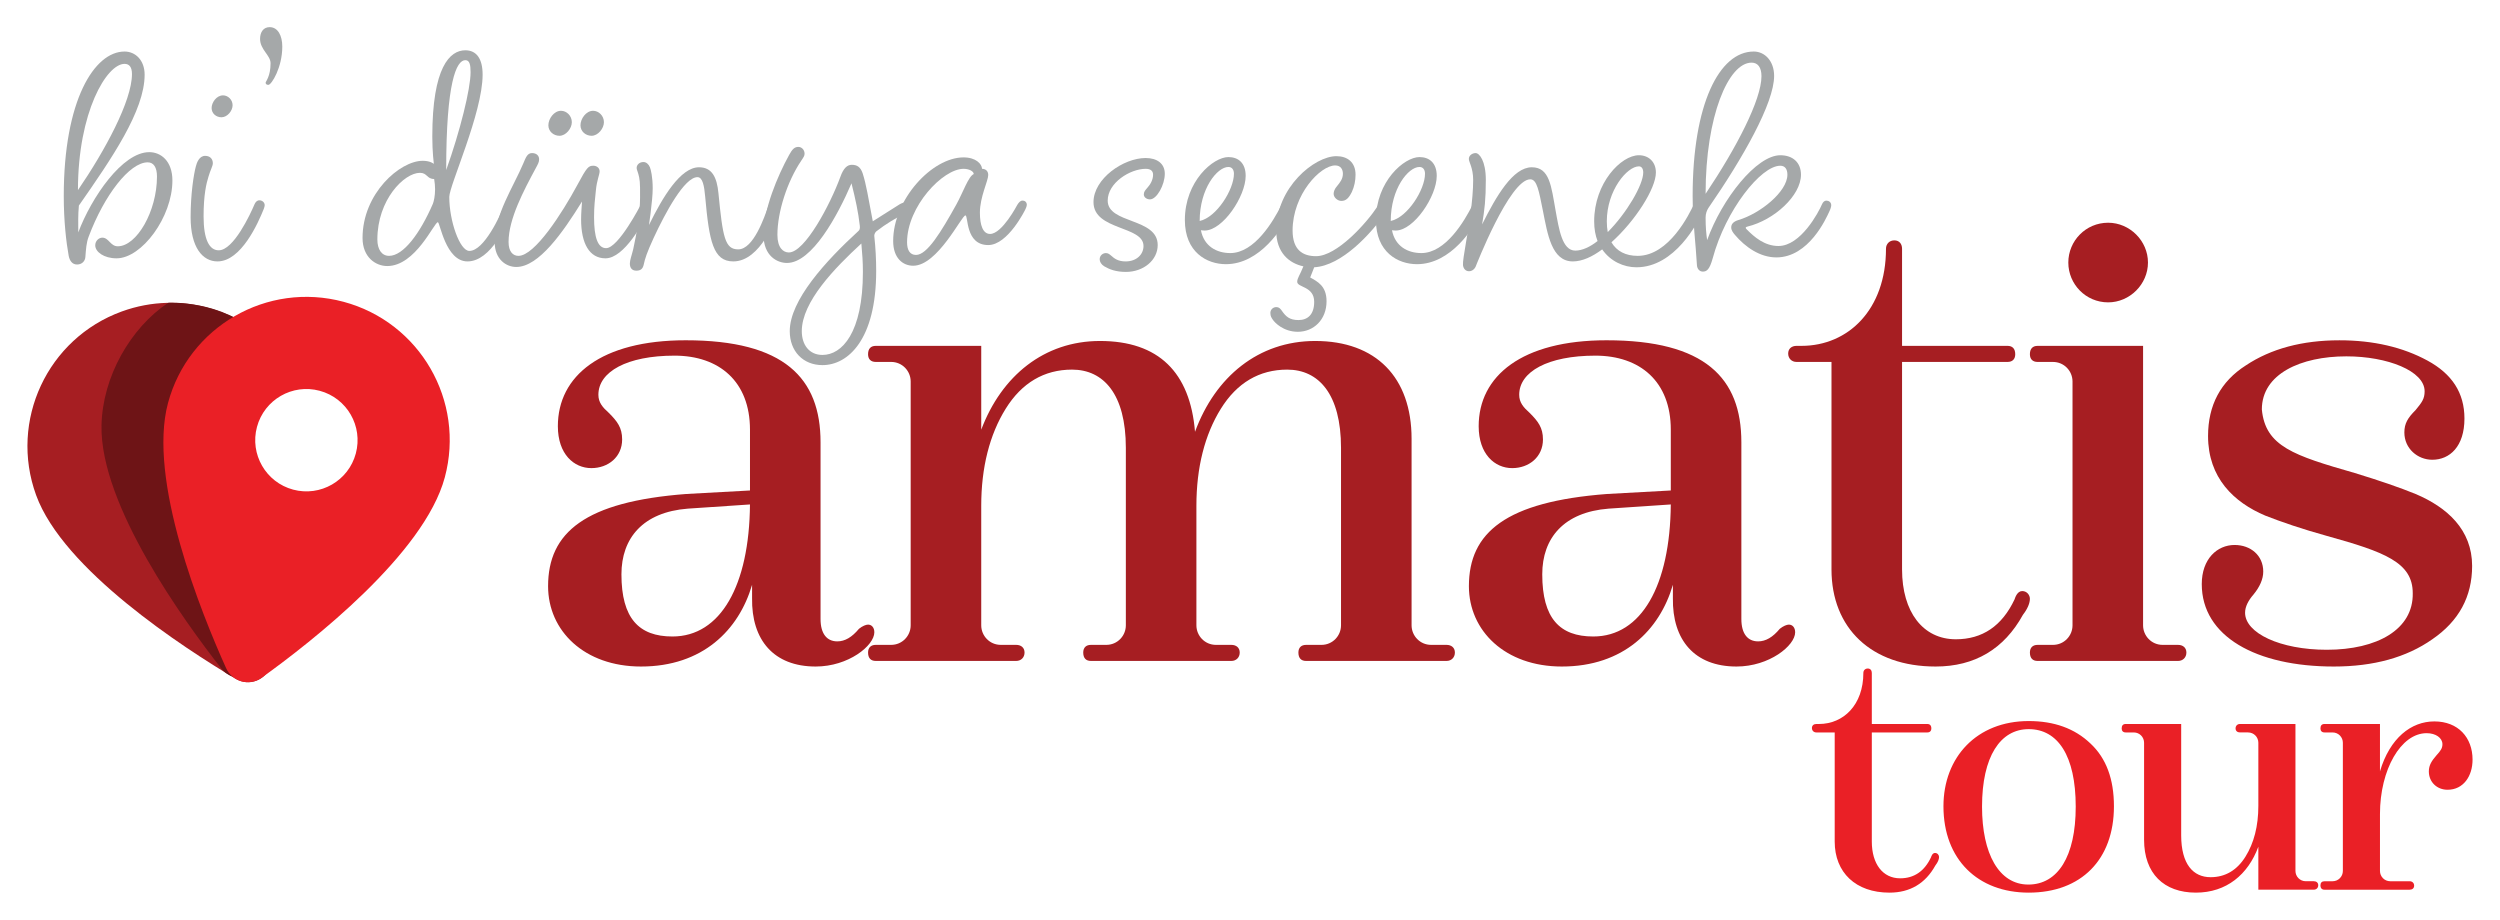
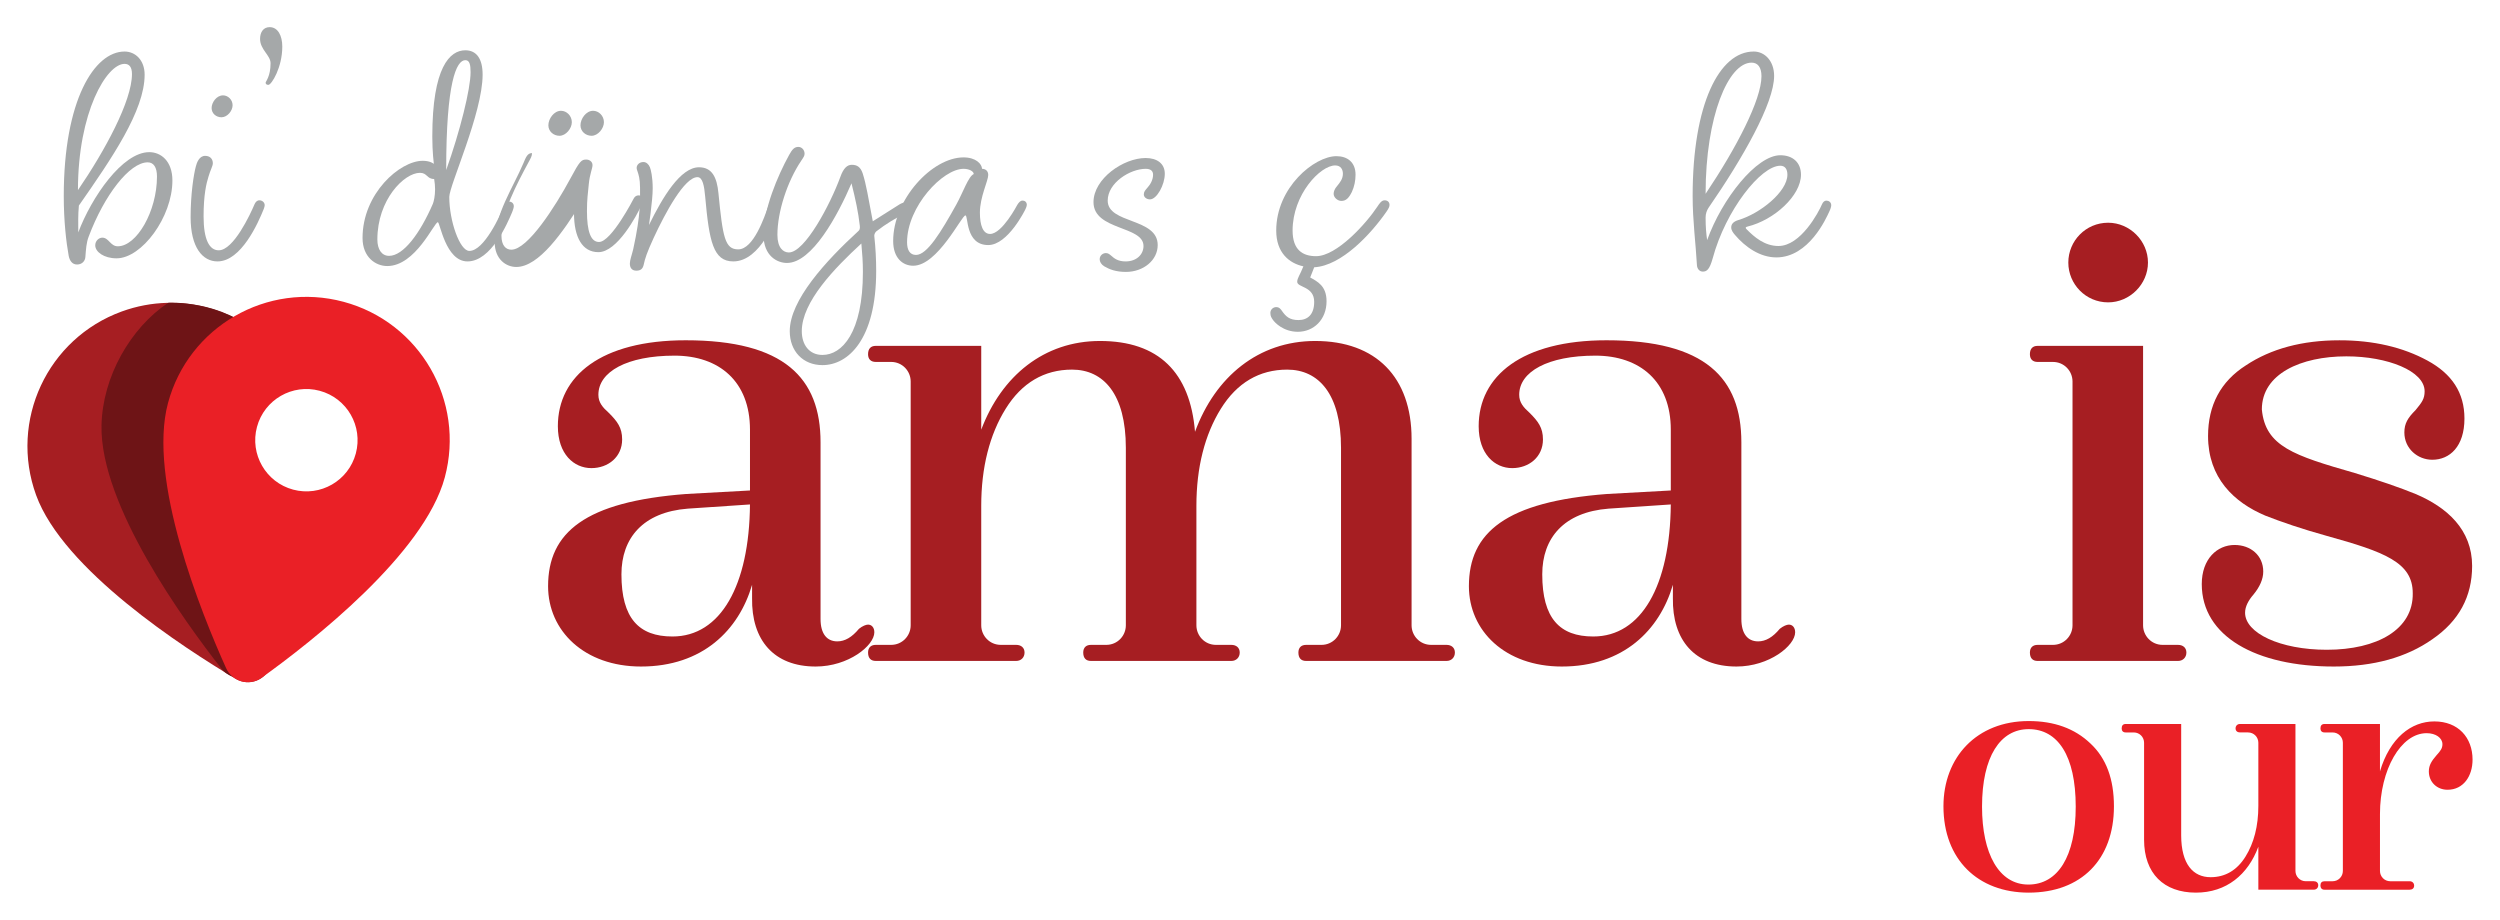
<svg xmlns="http://www.w3.org/2000/svg" id="Layer_1" version="1.1" viewBox="0 0 474.617 174.617">
  <g>
    <path d="M154.849,126.538c-7.957,0-12.202-5.04-12.069-12.998v-2.52c-2.52,8.621-9.417,15.518-21.087,15.518-10.744,0-17.64-6.764-17.64-15.253,0-10.212,7.028-16.048,26.261-17.507l12.068-.662v-11.539c0-9.151-5.836-14.059-14.324-14.059-9.017,0-14.456,3.051-14.456,7.427,0,1.459.796,2.387,1.99,3.448,1.591,1.592,2.52,2.786,2.52,5.04,0,3.316-2.652,5.438-5.836,5.438-3.316,0-6.367-2.652-6.367-7.958,0-9.549,8.223-16.313,24.272-16.313,18.7,0,25.598,7.162,25.598,19.363v33.556c0,2.785,1.192,4.244,3.182,4.244,1.459,0,2.786-.796,4.112-2.388.664-.53,1.327-.795,1.724-.795.663,0,1.194.531,1.194,1.459,0,2.52-4.906,6.499-11.141,6.499M130.577,96.564c-8.488.663-12.599,5.571-12.599,12.468,0,8.355,3.316,11.804,9.681,11.804,9.151,0,14.589-9.682,14.722-25.067l-11.804.795Z" fill="#a61e22" />
    <path d="M274.615,125.478h-26.659c-.929,0-1.459-.531-1.459-1.592,0-.929.529-1.459,1.459-1.459h2.918c2.122,0,3.714-1.725,3.714-3.714v-33.688c0-10.212-4.245-14.855-10.214-14.855-5.305,0-9.548,2.52-12.598,7.427-3.051,4.907-4.643,11.141-4.643,18.436v22.679c0,1.989,1.592,3.714,3.714,3.714h2.918c.929,0,1.592.53,1.592,1.459s-.664,1.592-1.592,1.592h-26.658c-.929,0-1.459-.531-1.459-1.592,0-.929.531-1.459,1.459-1.459h2.918c2.122,0,3.713-1.725,3.713-3.714v-33.688c0-10.212-4.244-14.855-10.212-14.855-5.305,0-9.55,2.52-12.6,7.427-3.051,4.907-4.642,11.141-4.642,18.436v22.679c0,1.989,1.591,3.714,3.714,3.714h2.918c.928,0,1.591.53,1.591,1.459s-.663,1.592-1.591,1.592h-26.659c-.929,0-1.458-.531-1.458-1.592,0-.929.529-1.459,1.458-1.459h2.918c2.122,0,3.714-1.725,3.714-3.714v-46.288c0-1.989-1.592-3.713-3.714-3.713h-2.918c-.929,0-1.458-.53-1.458-1.459,0-1.061.529-1.591,1.458-1.591h20.027v15.915c3.846-10.212,11.937-16.843,22.547-16.843,11.141,0,17.11,5.968,18.038,17.242,3.846-10.478,12.068-17.242,22.812-17.242,11.538,0,18.302,6.897,18.302,18.568v35.411c0,1.989,1.591,3.714,3.714,3.714h2.918c.928,0,1.591.53,1.591,1.459s-.663,1.592-1.591,1.592" fill="#a61e22" />
    <path d="M329.663,126.538c-7.957,0-12.202-5.04-12.069-12.998v-2.52c-2.52,8.621-9.417,15.518-21.087,15.518-10.744,0-17.64-6.764-17.64-15.253,0-10.212,7.028-16.048,26.261-17.507l12.068-.662v-11.539c0-9.151-5.836-14.059-14.324-14.059-9.017,0-14.456,3.051-14.456,7.427,0,1.459.796,2.387,1.99,3.448,1.591,1.592,2.52,2.786,2.52,5.04,0,3.316-2.652,5.438-5.836,5.438-3.316,0-6.367-2.652-6.367-7.958,0-9.549,8.223-16.313,24.272-16.313,18.7,0,25.598,7.162,25.598,19.363v33.556c0,2.785,1.192,4.244,3.182,4.244,1.459,0,2.786-.796,4.112-2.388.664-.53,1.327-.795,1.724-.795.663,0,1.194.531,1.194,1.459,0,2.52-4.906,6.499-11.141,6.499M305.391,96.564c-8.488.663-12.599,5.571-12.599,12.468,0,8.355,3.316,11.804,9.681,11.804,9.151,0,14.589-9.682,14.722-25.067l-11.804.795Z" fill="#a61e22" />
-     <path d="M384.043,116.724c-3.581,6.499-9.151,9.814-16.579,9.814-12.202,0-19.761-7.294-19.761-18.435v-39.391h-6.632c-.929,0-1.591-.663-1.591-1.592,0-.928.662-1.459,1.591-1.459h.929c8.887,0,16.048-6.897,16.048-18.435,0-.929.663-1.592,1.591-1.592.929,0,1.46.663,1.46,1.592v18.435h20.027c.928,0,1.459.531,1.459,1.592,0,.929-.531,1.459-1.459,1.459h-20.027v39.391c0,8.091,3.978,13.262,10.211,13.262,5.041,0,8.754-2.519,11.141-7.56.133-.398.531-1.592,1.46-1.592.929,0,1.458.796,1.458,1.459,0,.795-.398,1.856-1.325,3.05" fill="#a61e22" />
    <path d="M413.488,125.478h-26.659c-.929,0-1.459-.531-1.459-1.592,0-.929.531-1.459,1.459-1.459h2.918c2.122,0,3.714-1.724,3.714-3.713v-46.288c0-1.989-1.592-3.713-3.714-3.713h-2.918c-.929,0-1.459-.531-1.459-1.459,0-1.061.531-1.592,1.459-1.592h20.027v53.052c0,1.989,1.591,3.713,3.714,3.713h2.917c.928,0,1.592.531,1.592,1.459,0,.928-.664,1.592-1.592,1.592M407.785,49.844c0,4.112-3.449,7.56-7.561,7.56-4.243,0-7.56-3.448-7.56-7.56,0-4.112,3.316-7.56,7.56-7.56,4.112,0,7.561,3.448,7.561,7.56" fill="#a61e22" />
    <path d="M456.46,82.108c0-1.724.663-2.786,2.122-4.244,1.194-1.459,1.725-2.122,1.725-3.581,0-3.846-7.03-6.631-14.855-6.631-8.621,0-16.047,3.316-16.047,10.08.662,7.029,6.101,8.753,17.639,12.068,4.775,1.459,8.621,2.786,11.538,3.979,5.969,2.521,10.744,6.765,10.744,13.662,0,5.836-2.521,10.477-7.561,13.925-4.907,3.448-11.141,5.173-18.7,5.173-14.722,0-25.066-5.703-25.066-15.65,0-4.774,2.918-7.427,6.233-7.427,3.049,0,5.438,1.989,5.438,5.04,0,1.459-.664,2.918-1.858,4.376-.928,1.061-1.591,2.255-1.591,3.448,0,3.847,6.63,7.03,15.517,7.03,9.549,0,16.446-3.846,16.314-10.743,0-5.836-5.307-7.824-16.314-10.875-4.775-1.326-8.621-2.652-11.671-3.846-5.967-2.52-10.875-7.162-10.875-15.119,0-5.836,2.387-10.345,7.162-13.395,4.774-3.183,10.743-4.775,17.773-4.775,6.498,0,12.068,1.326,16.711,3.846,4.642,2.52,7.029,6.101,7.029,11.008,0,5.305-2.786,7.825-6.101,7.825-2.785,0-5.305-2.122-5.305-5.173" fill="#a61e22" />
-     <path d="M367.424,164.303c-1.883,3.418-4.813,5.162-8.719,5.162-6.417,0-10.393-3.836-10.393-9.696v-20.717h-3.488c-.488,0-.837-.349-.837-.837,0-.488.348-.767.837-.767h.488c4.674,0,8.44-3.627,8.44-9.696,0-.488.349-.837.837-.837.489,0,.768.349.768.837v9.696h10.533c.488,0,.767.279.767.837,0,.489-.279.768-.767.768h-10.533v20.717c0,4.255,2.093,6.975,5.371,6.975,2.651,0,4.604-1.325,5.859-3.976.07-.209.279-.837.768-.837.488,0,.767.419.767.768,0,.418-.209.976-.697,1.604" fill="#ea2026" />
    <path d="M385.142,136.889c4.813,0,8.719,1.395,11.718,4.255,3,2.79,4.464,6.766,4.464,11.928,0,10.114-6.208,16.392-16.183,16.392-9.626,0-16.183-6.278-16.183-16.392,0-9.347,6.348-16.183,16.183-16.183M385.142,138.424c-5.371,0-8.859,5.162-8.859,14.718,0,8.928,3.209,14.788,8.789,14.788,5.58,0,8.998-5.301,8.998-14.788,0-9.696-3.418-14.718-8.928-14.718" fill="#ea2026" />
    <path d="M439.273,168.906h-10.533v-8.161c-1.953,5.301-6.069,8.719-11.859,8.719-6.068,0-9.835-3.627-9.835-10.044v-18.415c0-1.046-.838-1.953-1.953-1.953h-1.535c-.488,0-.767-.279-.767-.768,0-.558.279-.837.767-.837h10.533v21.135c0,5.51,2.302,7.952,5.581,7.952,2.79,0,5.022-1.325,6.627-3.906,1.604-2.581,2.441-5.789,2.441-9.626v-11.998c0-1.046-.837-1.953-1.953-1.953h-1.535c-.488,0-.837-.279-.837-.768,0-.488.349-.837.837-.837h10.533v27.901c0,1.046.838,1.953,1.953,1.953h1.535c.488,0,.837.279.837.767s-.348.837-.837.837" fill="#ea2026" />
    <path d="M464.664,149.933c-2.023,0-3.557-1.465-3.557-3.488,0-1.186.558-2.023,1.465-3.069.767-.837,1.116-1.325,1.116-2.093,0-1.186-1.255-2.093-3-2.093-4.883,0-8.858,6.905-8.858,15.346v10.812c0,1.046.837,1.953,1.953,1.953h3.696c.489,0,.838.349.838.837,0,.488-.349.768-.838.768h-16.183c-.488,0-.768-.279-.768-.837,0-.488.279-.768.768-.768h1.535c1.116,0,1.953-.907,1.953-1.953v-24.344c0-1.046-.838-1.953-1.953-1.953h-1.535c-.488,0-.768-.279-.768-.768,0-.558.279-.837.768-.837h10.533v8.998c1.883-6.348,5.929-9.486,10.323-9.486,4.534,0,7.254,3.069,7.254,7.254,0,3.139-1.744,5.72-4.743,5.72" fill="#ea2026" />
    <g>
      <path d="M54.05,93.988c-6.702-1.8-10.534-9.216-8.56-16.563,1.23-4.578,4.423-8.048,8.277-9.579-7.072-8.959-19.326-12.831-30.64-8.717-14.123,5.135-21.407,20.742-16.273,34.865,5.149,14.161,27.933,28.952,37.911,34.887,2.469,1.467,5.634.315,6.584-2.393,2.444-6.987,6.553-20.076,7.883-32.317-1.688.319-3.446.284-5.183-.183" fill="#a61e22" />
      <path d="M49.494,63.824c-7.272-7.011-17.576-6.338-17.576-6.338-7.143,4.776-12.464,14.045-12.647,23.287-.3,15.065,15.624,37.073,22.795,46.204.407.518.904.907,1.442,1.194.087.04.18.085.265.125.068.032.137.053.205.082.141.056.282.112.427.153.088.026.174.051.262.072,1.558.337,3.262-.148,4.403-1.486.155-.183.321-.378.483-.571.234-.387.419-.815.533-1.285l-3.807-34.233c-5.364-.107-9.627-4.543-9.521-9.907.107-5.368,4.539-9.626,9.907-9.52" fill="#6e1416" />
      <path d="M31.894,76.513c-3.909,14.552,6.262,39.741,11.029,50.327,1.18,2.618,4.433,3.491,6.766,1.817,9.426-6.774,30.845-23.476,34.754-38.028,3.898-14.513-4.705-29.435-19.217-33.333-14.513-3.898-29.434,4.704-33.333,19.217M67.551,86.091c-1.393,5.185-6.722,8.254-11.903,6.862-5.181-1.392-8.254-6.722-6.863-11.903,1.393-5.184,6.718-8.255,11.904-6.862,5.185,1.393,8.255,6.718,6.862,11.903" fill="#ea2026" />
    </g>
  </g>
  <g>
    <path d="M28.336,28.885c2.227,0,4.395,1.699,4.395,5.391,0,6.915-5.801,14.767-10.606,14.767-2.402,0-4.043-1.231-4.043-2.461,0-.878.703-1.464,1.348-1.464,1.231,0,1.523,1.64,2.93,1.64,3.575,0,7.442-6.621,7.442-13.244,0-1.758-.645-2.695-1.758-2.695-3.457,0-8.262,6.27-11.192,14.064-.469,1.172-.527,2.461-.645,3.926-.058.762-.644,1.407-1.582,1.407-.938,0-1.407-.762-1.582-1.641-.469-2.578-.937-6.563-.937-11.368,0-18.166,5.801-27.424,11.544-27.424,2.051,0,3.809,1.64,3.809,4.394,0,6.856-6.27,15.939-12.482,24.846-.176,1.875-.117,3.34-.117,5.098,2.52-6.681,8.38-15.236,13.478-15.236M25.054,14.059c0-1.348-.527-1.934-1.407-1.934-3.398,0-8.849,9.142-8.849,23.967,5.098-7.442,10.255-16.935,10.255-22.033" fill="#a5a8a9" />
    <path d="M41.521,47.52c2.812,0,5.977-6.798,6.797-8.732.176-.41.468-.762.937-.762s.997.352.997.938c0,.175-.059.351-.176.703-1.055,2.637-4.278,9.962-8.79,9.962-2.812,0-5.098-2.637-5.098-8.38,0-4.454.586-8.145.997-9.669.176-.703.644-1.992,1.758-1.992.937,0,1.464.586,1.464,1.407,0,.527-.468,1.289-.82,2.519-.41,1.29-.937,3.457-.937,7.56,0,4.453,1.113,6.446,2.871,6.446M42.341,18.103c.937,0,1.817.82,1.817,1.875s-.997,2.286-2.11,2.286c-.996,0-1.875-.703-1.875-1.758s.938-2.402,2.168-2.402" fill="#a5a8a9" />
    <path d="M53.592,8.844c0,3.985-2.051,7.266-2.637,7.266-.293,0-.527-.117-.527-.41,0-.235.937-1.172.937-3.692,0-1.523-1.992-2.578-1.992-4.629,0-1.289.644-2.227,1.817-2.227,1.582,0,2.402,1.641,2.402,3.692" fill="#a5a8a9" />
    <path d="M82.364,31.111s-.293-2.227-.293-5.157c0-13.243,3.341-16.408,6.27-16.408,2.11,0,3.282,1.582,3.282,4.629,0,7.266-6.329,21.037-6.329,23.206,0,4.571,1.992,10.255,3.809,10.255,2.813,0,5.86-6.739,6.681-8.731.175-.468.527-.644.82-.644.468,0,.938.293.938.878,0,.176-.059.527-.352,1.231-.82,1.934-3.926,9.259-8.439,9.259-4.16,0-5.215-7.442-5.625-7.442-.703,0-4.22,8.321-9.61,8.321-2.168,0-4.688-1.641-4.688-5.332,0-8.439,7.091-14.65,11.427-14.65,1.465,0,2.109.586,2.109.586M82.598,35.917c0-.586-.058-1.231-.175-1.934-1.407,0-1.289-1.172-2.696-1.172-2.988,0-8.086,5.098-8.086,12.657,0,1.876.82,3.106,2.227,3.106,2.696,0,5.86-4.219,8.321-9.903.176-.469.41-1.465.41-2.754M84.708,32.284c2.637-7.384,4.63-15.412,4.63-18.576,0-1.407-.176-2.286-.996-2.286-1.699,0-3.633,4.161-3.633,20.803v.059Z" fill="#a5a8a9" />
-     <path d="M110.493,38.261c-3.633,5.86-8.203,12.423-12.481,12.423-1.875,0-4.102-1.406-4.102-4.746,0-5.216,3.575-10.489,5.45-14.943.469-1.113.762-1.934,1.641-1.934s1.348.527,1.348,1.172c0,.586-.234.938-.703,1.817-2.169,4.044-5.098,9.493-5.098,13.888,0,1.816.82,2.637,1.875,2.637,3.106,0,8.321-8.145,11.193-13.478,1.817-3.399,2.109-3.633,3.047-3.633.527,0,1.172.352,1.172,1.055,0,.644-.527,1.699-.704,3.575-.175,1.875-.351,2.871-.351,5.157,0,3.809.703,5.86,2.285,5.86,2.344,0,6.564-8.204,6.564-8.204.234-.468.586-.645.937-.645.469,0,.88.293.88.879,0,.234-.059.411-.293.937-.937,2.051-4.63,8.966-8.204,8.966-3.047,0-4.63-2.812-4.63-7.383,0-1.172.117-2.52.176-3.399M106.509,21.033c1.054,0,2.051.938,2.051,2.168,0,1.172-1.114,2.578-2.345,2.578-1.113,0-2.109-.821-2.109-1.992,0-1.231,1.055-2.754,2.402-2.754M112.603,21.033c1.055,0,2.051.938,2.051,2.168,0,1.172-1.113,2.578-2.344,2.578-1.113,0-2.109-.821-2.109-1.992,0-1.231,1.055-2.754,2.402-2.754" fill="#a5a8a9" />
+     <path d="M110.493,38.261c-3.633,5.86-8.203,12.423-12.481,12.423-1.875,0-4.102-1.406-4.102-4.746,0-5.216,3.575-10.489,5.45-14.943.469-1.113.762-1.934,1.641-1.934c0,.586-.234.938-.703,1.817-2.169,4.044-5.098,9.493-5.098,13.888,0,1.816.82,2.637,1.875,2.637,3.106,0,8.321-8.145,11.193-13.478,1.817-3.399,2.109-3.633,3.047-3.633.527,0,1.172.352,1.172,1.055,0,.644-.527,1.699-.704,3.575-.175,1.875-.351,2.871-.351,5.157,0,3.809.703,5.86,2.285,5.86,2.344,0,6.564-8.204,6.564-8.204.234-.468.586-.645.937-.645.469,0,.88.293.88.879,0,.234-.059.411-.293.937-.937,2.051-4.63,8.966-8.204,8.966-3.047,0-4.63-2.812-4.63-7.383,0-1.172.117-2.52.176-3.399M106.509,21.033c1.054,0,2.051.938,2.051,2.168,0,1.172-1.114,2.578-2.345,2.578-1.113,0-2.109-.821-2.109-1.992,0-1.231,1.055-2.754,2.402-2.754M112.603,21.033c1.055,0,2.051.938,2.051,2.168,0,1.172-1.113,2.578-2.344,2.578-1.113,0-2.109-.821-2.109-1.992,0-1.231,1.055-2.754,2.402-2.754" fill="#a5a8a9" />
    <path d="M123.21,42.714c2.578-5.274,5.978-10.958,9.493-10.958,2.461,0,3.4,1.875,3.692,4.922.82,8.38,1.23,10.665,3.751,10.665,2.929,0,4.98-6.211,5.684-8.086.351-.997.762-1.348,1.289-1.348.527,0,.996.351.996.996,0,.234-.175.762-.352,1.289-.41,1.113-3.34,9.435-8.555,9.435-3.809,0-4.571-3.809-5.332-12.306-.176-1.992-.469-3.692-1.465-3.692-2.461,0-6.094,6.739-8.321,11.544-1.29,2.813-1.641,3.926-1.876,5.04-.176.821-.586,1.172-1.407,1.172-.879,0-1.23-.586-1.23-1.348,0-.703.351-1.523.644-2.754,1.465-6.681,1.289-9.317,1.289-11.661,0-1.699-.293-2.52-.468-3.047-.059-.176-.176-.468-.176-.703,0-.586.528-1.113,1.289-1.113.528,0,.996.411,1.231.997.176.41.528,1.875.528,3.985,0,1.23-.176,2.871-.41,4.805-.059.703-.235,1.465-.294,2.168" fill="#a5a8a9" />
    <path d="M149.405,49.922c-1.817,0-4.453-1.29-4.453-5.333,0-4.864,2.637-11.134,4.863-15.177.586-1.055.996-1.524,1.758-1.524.586,0,1.172.527,1.172,1.289,0,.411-.176.645-.644,1.348-2.637,3.926-4.512,9.669-4.512,14.064,0,2.461,1.113,3.34,2.168,3.34,3.047,0,7.852-9.083,9.786-14.357.586-1.641,1.29-2.285,2.168-2.285.996,0,1.641.41,2.051,1.582.704,2.168,1.055,4.571,1.934,9.141l5.098-3.223c.411-.234.762-.352,1.055-.352.586,0,.878.469.878.996,0,.352-.293.762-.761.996-1.934.997-3.751,2.051-5.626,3.516-.117.117-.41.469-.352.938.235,2.168.352,4.336.352,6.563,0,13.009-5.332,17.872-10.196,17.872-3.692,0-6.212-2.637-6.212-6.446,0-5.86,6.798-13.302,13.068-19.044.176-.176.293-.41.235-.938-.293-2.637-.821-5.04-1.582-8.087-2.637,6.153-7.501,15.119-12.247,15.119M152.217,62.872c0,2.578,1.407,4.512,3.926,4.512,3.692,0,7.676-4.161,7.676-15.763,0-1.876-.117-3.399-.293-5.391-5.04,4.629-11.31,11.075-11.31,16.642" fill="#a5a8a9" />
    <path d="M173.373,50.449c-1.992,0-3.808-1.465-3.808-4.688,0-7.911,7.383-15.88,13.36-15.88,2.345,0,3.457,1.231,3.516,2.168.527,0,1.172.293,1.172,1.172,0,1.113-1.582,4.161-1.582,7.15,0,2.402.586,4.043,1.934,4.043,2.285,0,5.156-5.509,5.156-5.509.294-.468.586-.82.997-.82.469,0,.82.293.82.82,0,.293-.293.88-.293.88,0,0-3.282,6.739-7.032,6.739-4.395,0-3.75-5.626-4.336-5.626-.703,0-5.274,9.551-9.904,9.551M181.577,38.788c1.231-2.227,2.286-5.332,3.282-5.743,0-.527-.88-.996-1.935-.996-3.925,0-10.723,7.149-10.723,13.947,0,1.464.527,2.402,1.7,2.402,2.109,0,4.746-4.336,7.676-9.61" fill="#a5a8a9" />
    <path d="M217.089,46.699c0-3.867-9.492-2.93-9.492-8.321,0-4.453,5.684-8.38,9.903-8.38,2.168,0,3.633,1.055,3.633,2.989,0,2.109-1.523,4.863-2.812,4.863-.645,0-1.172-.41-1.172-.937,0-.527.293-.821.645-1.231.527-.586,1.113-1.465,1.113-2.52,0-.762-.527-1.113-1.406-1.113-2.931,0-7.208,2.637-7.208,6.036,0,4.453,9.493,3.223,9.493,8.438,0,2.871-2.696,5.098-6.036,5.098-1.875,0-3.106-.468-4.102-1.054-.586-.352-.879-.879-.879-1.348,0-.703.586-1.172,1.172-1.172.41,0,.645.176,1.055.527.527.469,1.231,1.055,2.696,1.055,2.109,0,3.398-1.348,3.398-2.93" fill="#a5a8a9" />
-     <path d="M233.556,48.047c4.63,0,8.204-6.095,9.728-9.142.352-.703.703-.937,1.172-.937s.996.351.996.878c0,.293-.175.762-.351,1.172-1.524,3.282-5.919,10.137-12.365,10.137-3.633,0-7.793-2.285-7.793-8.38,0-7.383,5.391-11.954,8.262-11.954,1.876,0,3.282,1.113,3.282,3.574,0,3.867-4.336,10.373-7.794,10.373-.352,0-.703-.059-.703-.059.586,3.047,2.988,4.336,5.567,4.336M234.259,32.987c0-.82-.41-1.289-1.055-1.289-2.109,0-5.45,4.102-5.45,10.255,3.223-.703,6.505-5.977,6.505-8.966" fill="#a5a8a9" />
    <path d="M241.174,59.415c0-.644.527-1.113,1.114-1.113.586,0,.878.41,1.113.762.704.996,1.407,1.699,3.106,1.699,1.758,0,2.988-1.054,2.988-3.457,0-2.988-3.223-2.695-3.223-3.808,0-.703.527-1.29,1.172-2.931-2.696-.586-5.156-2.578-5.156-6.797,0-8.204,7.266-14.122,11.426-14.122,2.11,0,3.634,1.172,3.634,3.516,0,1.113-.234,2.285-.703,3.282-.586,1.172-1.113,1.699-1.992,1.699-.703,0-1.465-.644-1.465-1.348,0-.41.176-.938.645-1.465.527-.645,1.113-1.348,1.113-2.344,0-.821-.41-1.582-1.464-1.582-2.813,0-8.087,5.508-8.087,12.364,0,3.692,1.934,4.864,4.453,4.864,3.926,0,9.494-6.153,11.662-9.435.351-.527.761-1.172,1.348-1.172.527,0,.937.293.937.878,0,.352-.176.703-.586,1.289-2.93,4.22-8.496,10.255-13.712,10.549l-.762,1.933c1.348.762,3.106,1.582,3.106,4.512,0,3.516-2.461,5.801-5.45,5.801-2.753,0-4.394-1.758-4.746-2.286-.235-.352-.469-.645-.469-1.289" fill="#a5a8a9" />
-     <path d="M269.83,48.047c4.63,0,8.204-6.095,9.728-9.142.352-.703.703-.937,1.172-.937s.996.351.996.878c0,.293-.175.762-.351,1.172-1.524,3.282-5.919,10.137-12.365,10.137-3.633,0-7.793-2.285-7.793-8.38,0-7.383,5.391-11.954,8.262-11.954,1.876,0,3.282,1.113,3.282,3.574,0,3.867-4.336,10.373-7.794,10.373-.352,0-.703-.059-.703-.059.586,3.047,2.988,4.336,5.567,4.336M270.533,32.987c0-.82-.41-1.289-1.055-1.289-2.109,0-5.45,4.102-5.45,10.255,3.223-.703,6.505-5.977,6.505-8.966" fill="#a5a8a9" />
-     <path d="M292.918,40.019c-.762-3.751-1.113-5.977-2.402-5.977-3.926,0-10.372,16.584-10.372,16.584-.586,1.231-2.227,1.172-2.402-.293-.059-.586.235-2.286.527-4.043.586-3.399,1.406-8.262,1.406-12.13,0-2.286-.82-3.399-.82-3.985,0-.703.703-1.113,1.289-1.113.703,0,1.934,1.464,1.934,5.098,0,3.692-.234,5.626-.703,8.438,2.696-5.391,5.86-10.841,9.435-10.841,3.398,0,3.692,3.633,4.512,8.204.644,3.516,1.231,7.618,3.75,7.618,1.289,0,2.812-.703,4.219-1.817-.41-1.055-.644-2.286-.644-3.75,0-7.266,5.098-12.54,8.496-12.54,1.817,0,3.223,1.231,3.223,3.282,0,3.047-3.926,9.2-8.438,13.244.996,1.699,2.695,2.578,4.981,2.578,5.977,0,9.845-8.028,10.665-9.786.352-.703.645-.937,1.113-.937.469,0,.996.352.996.879,0,.293-.117.703-.293,1.172-1.055,2.402-5.45,10.841-12.716,10.841-2.402,0-4.923-1.114-6.505-3.399-1.876,1.406-3.809,2.285-5.567,2.285-4.044,0-4.805-5.215-5.685-9.61M305.224,44.062c3.574-3.575,6.739-8.966,6.739-11.31,0-.703-.293-1.172-.821-1.172-2.227,0-6.094,4.571-6.094,10.431,0,.762.059,1.406.176,2.051" fill="#a5a8a9" />
    <path d="M337.221,48.867c-3.106,0-5.919-1.992-7.852-4.277-.352-.411-.703-.88-.703-1.407,0-.645.41-1.114,1.348-1.407,4.16-1.231,9.317-5.391,9.317-8.614,0-.996-.41-1.699-1.348-1.699-3.692,0-10.372,8.438-12.834,17.579-.586,2.109-1.113,2.52-1.874,2.52-.586,0-1.055-.469-1.114-1.172-.234-4.219-.82-8.438-.82-13.185,0-17.404,5.039-27.424,11.602-27.424,2.11,0,3.868,1.816,3.868,4.629,0,5.157-5.919,15.587-12.482,25.081-.293.468-.527,1.054-.527,1.816,0,1.758.118,3.106.293,4.278,2.813-7.852,9.376-16.115,13.888-16.115,2.403,0,3.926,1.407,3.926,3.692,0,3.985-5.098,8.614-10.138,9.845-.234.058-.351.117-.351.234,0,.117.117.234.234.352,1.407,1.407,3.34,3.106,5.977,3.106,4.219,0,7.618-6.387,8.263-7.911.176-.411.468-.703.821-.703.468,0,.937.293.937.879,0,.234-.117.703-.41,1.289-.527,1.114-3.808,8.615-10.02,8.615M334.409,14.469c0-1.699-.704-2.578-1.876-2.578-4.395,0-8.731,10.137-8.731,24.904,5.86-8.731,10.607-17.872,10.607-22.326" fill="#a5a8a9" />
  </g>
</svg>